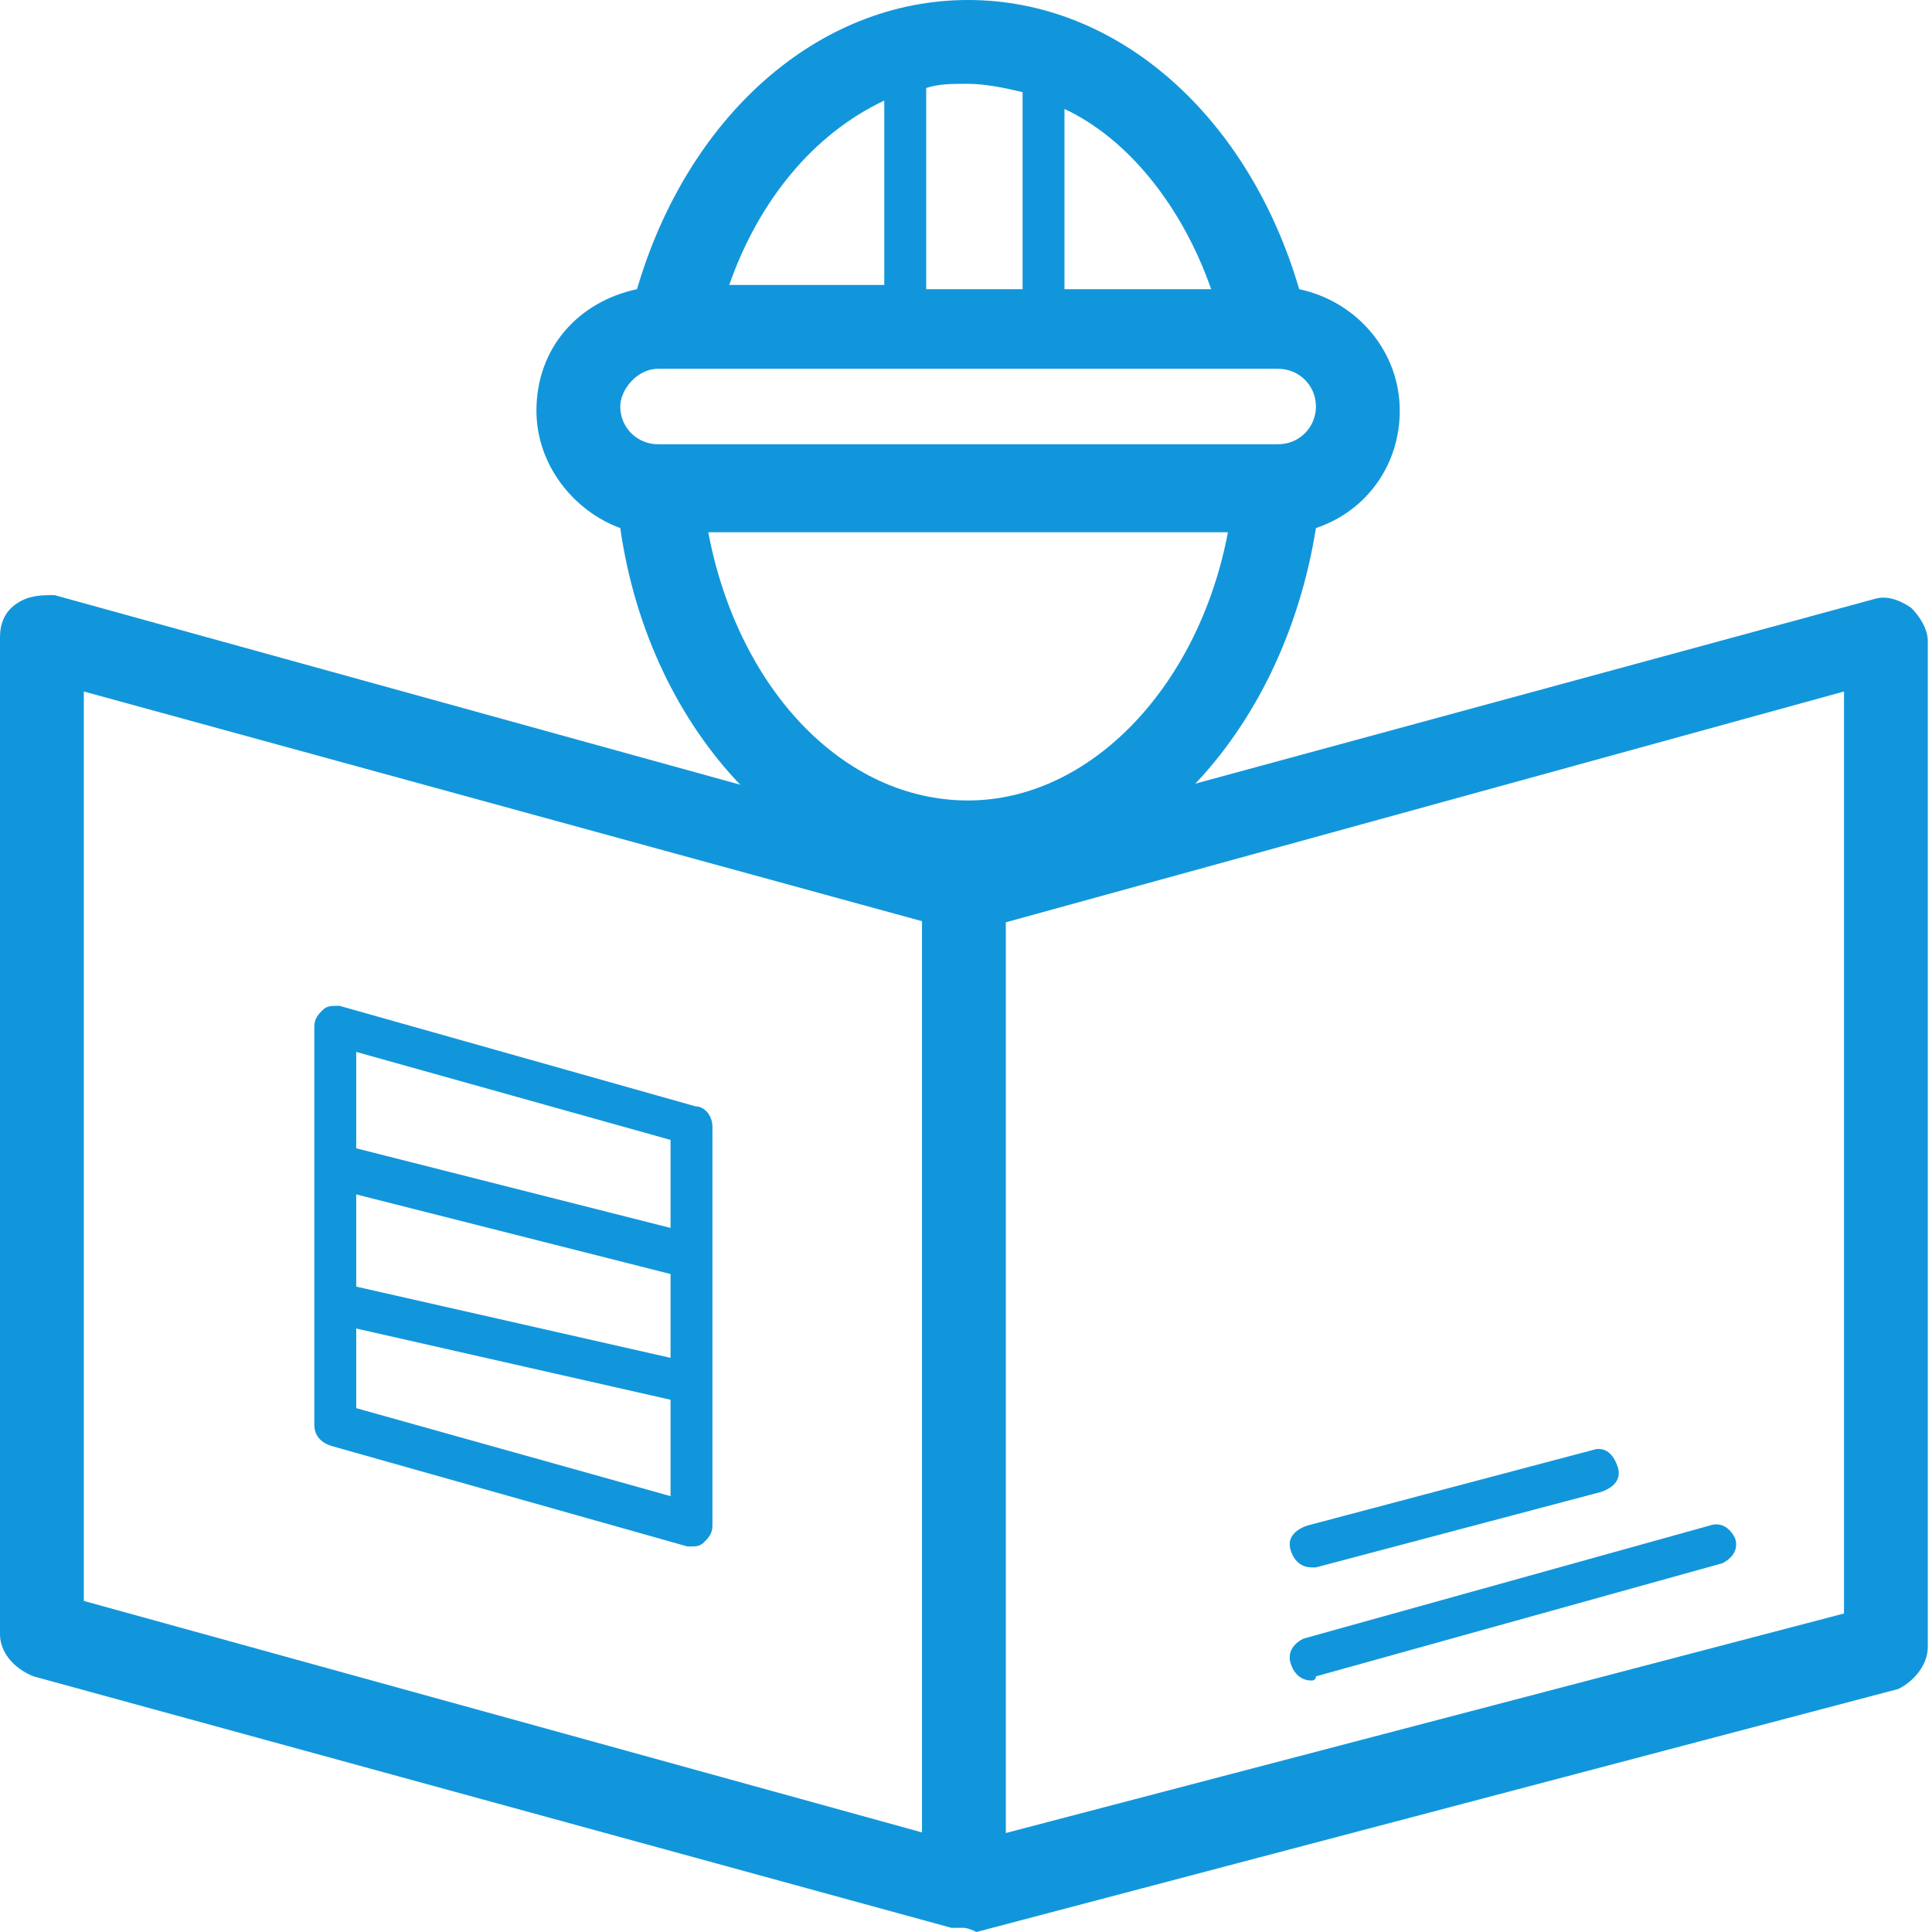
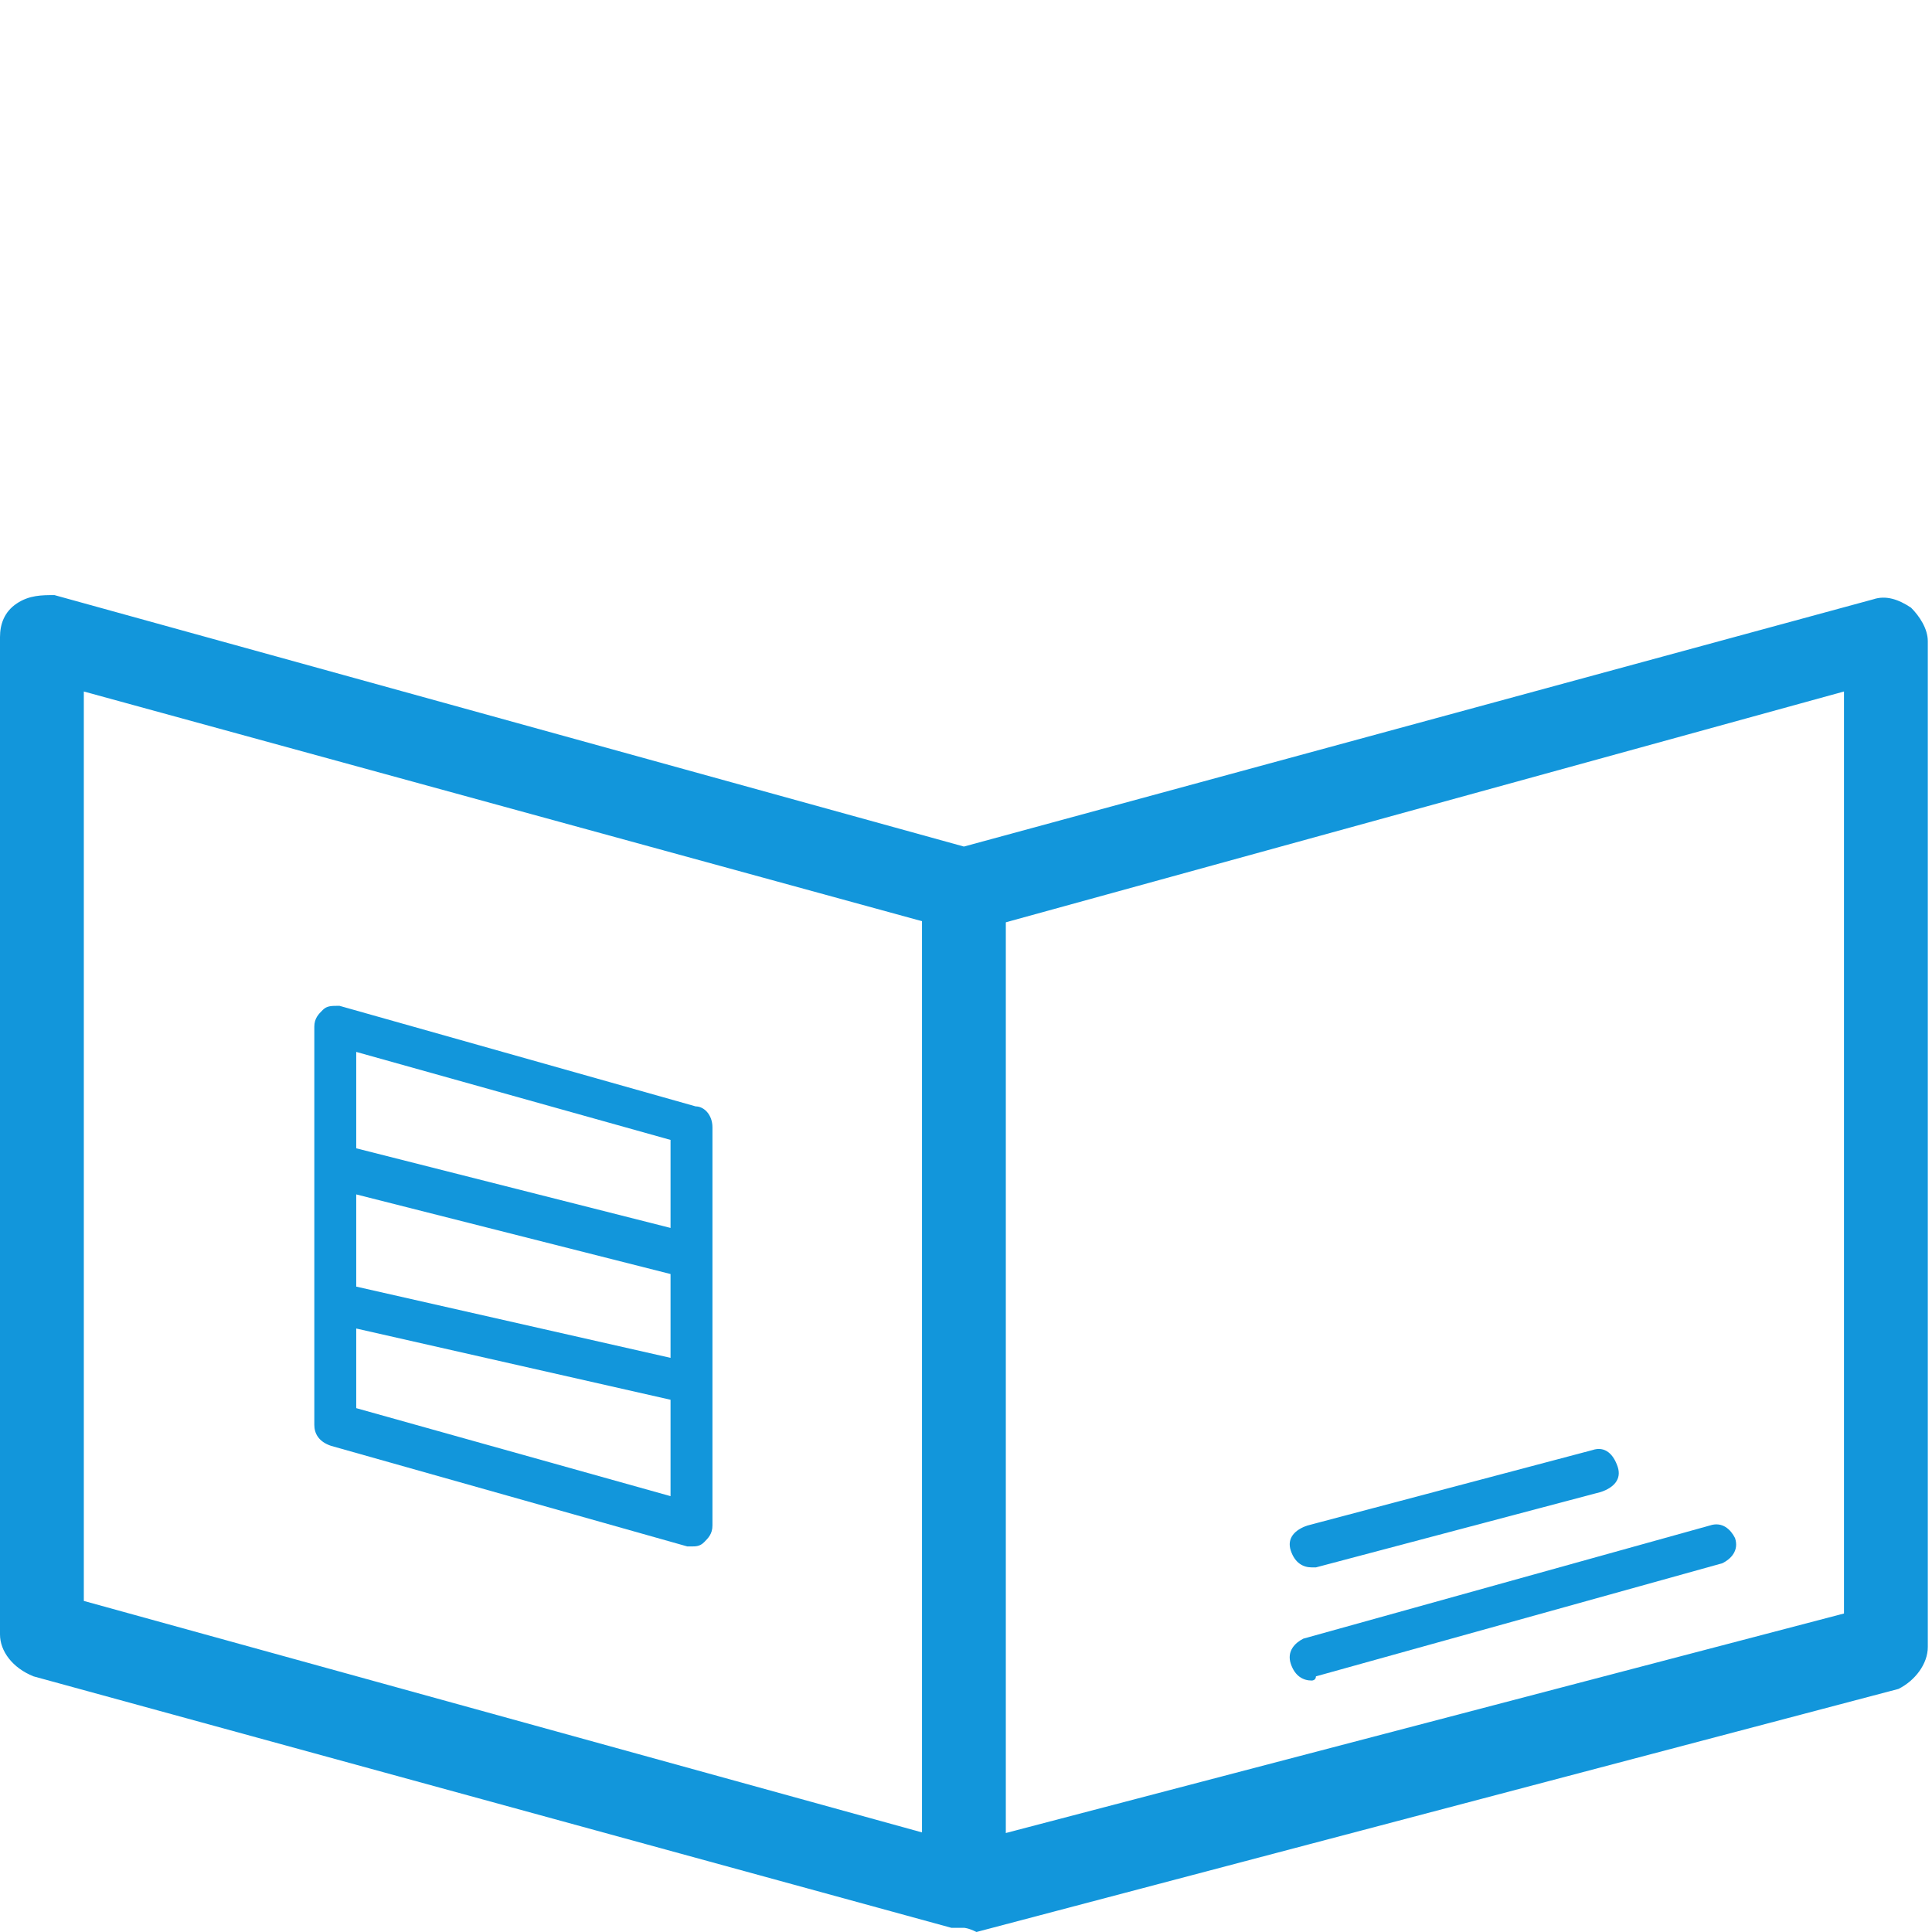
<svg xmlns="http://www.w3.org/2000/svg" t="1711939069616" class="icon" viewBox="0 0 1024 1024" version="1.1" p-id="38756" width="200" height="200">
  <path d="M510.889 1021.779h-6.664L17.77 888.503c-11.106-4.443-17.77-13.328-17.77-22.213V337.631c0-6.664 2.221-13.328 8.885-17.77s13.328-4.443 19.991-4.443l482.013 133.275 482.013-131.054c6.664-2.221 13.328 0 19.991 4.443 4.443 4.443 8.885 11.106 8.885 17.77v533.102c0 8.885-6.664 17.77-15.549 22.213l-488.677 128.833c-4.443-2.221-6.664-2.221-6.664-2.221zM44.425 848.521L510.889 977.354l466.464-122.169v-488.677l-459.8 126.612h-11.106L44.425 366.508v482.013z" p-id="38757" fill="#1296db" />
  <path d="M488.677 482.013h44.425v504.226h-44.425z" p-id="38758" fill="#1296db" />
  <path d="M368.729 586.412L179.922 533.102c-4.443 0-6.664 0-8.885 2.221-2.221 2.221-4.443 4.443-4.443 8.885V755.228c0 4.443 2.221 8.885 8.885 11.106l188.807 53.31h2.221c2.221 0 4.443 0 6.664-2.221 2.221-2.221 4.443-4.443 4.443-8.885v-211.02c0-6.664-4.443-11.106-8.885-11.106z m-179.922 46.646l166.594 42.204v44.425l-166.594-37.761v-48.868z m166.594-28.876v46.646l-166.594-42.204v-51.089l166.594 46.646z m-166.594 142.161v-42.204l166.594 37.761v51.089l-166.594-46.646z" p-id="38759" fill="#1296db" />
  <path d="M695.254 830.751c-4.443 0-8.885-2.221-11.106-8.885-2.221-6.664 2.221-11.106 8.885-13.328l151.046-39.983c6.664-2.221 11.106 2.221 13.328 8.885 2.221 6.664-2.221 11.106-8.885 13.328l-151.046 39.983h-2.221z" p-id="38760" fill="#1296db" />
  <path d="M695.254 890.725c-4.443 0-8.885-2.221-11.106-8.885-2.221-6.664 2.221-11.106 6.664-13.328l215.462-59.974c6.664-2.221 11.106 2.221 13.328 6.664 2.221 6.664-2.221 11.106-6.664 13.328L697.475 888.503c0 2.221-2.221 2.221-2.221 2.221z" p-id="38761" fill="#1296db" />
-   <path d="M741.9 217.683c0-31.098-22.213-57.753-53.31-64.416C661.935 62.195 593.076 0 513.111 0c-79.965 0-148.824 62.195-175.479 153.267-31.098 6.664-53.31 31.098-53.31 64.416 0 28.876 19.991 53.31 44.425 62.195 15.549 108.842 93.293 191.028 184.364 191.028 88.85 0 166.594-79.965 184.364-191.028 26.655-8.885 44.425-33.319 44.425-62.195z m-99.957-64.416h-77.744V57.753c33.319 15.549 62.195 51.089 77.744 95.514z m-99.957-104.399v104.399h-51.089V46.646c6.664-2.221 13.328-2.221 22.213-2.221s19.991 2.221 28.876 4.443z m-73.302 4.443v97.735h-82.187c15.549-44.425 44.425-79.965 82.187-97.735z m-119.948 142.161h328.746c11.106 0 19.991 8.885 19.991 19.991s-8.885 19.991-19.991 19.991H348.738c-11.106 0-19.991-8.885-19.991-19.991 0-8.885 8.885-19.991 19.991-19.991z m164.373 228.79c-66.638 0-122.169-59.974-137.718-142.161h275.436c-15.549 82.187-73.302 142.161-137.718 142.161z" p-id="38762" fill="#1296db" />
</svg>